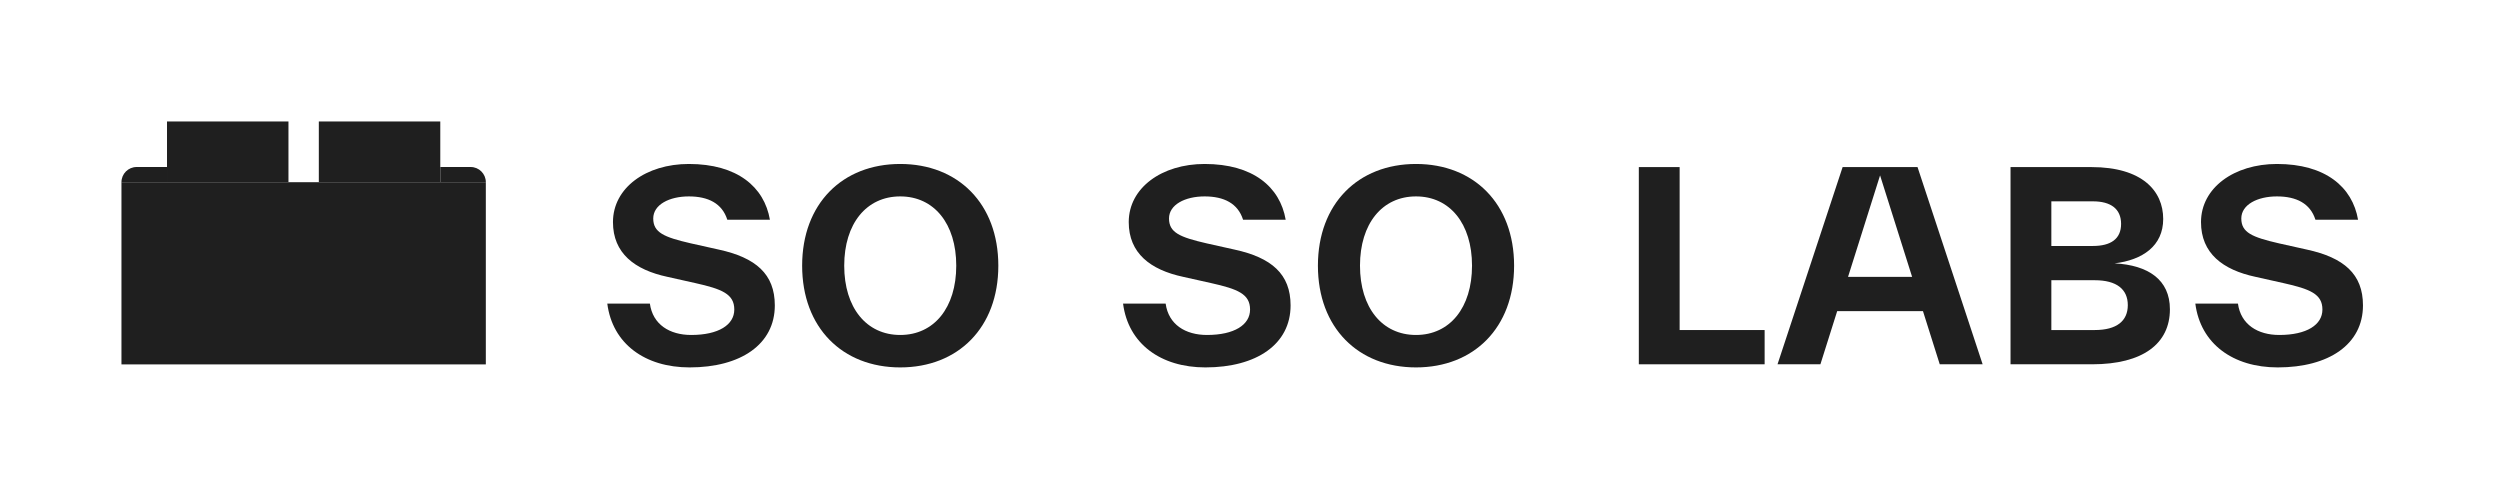
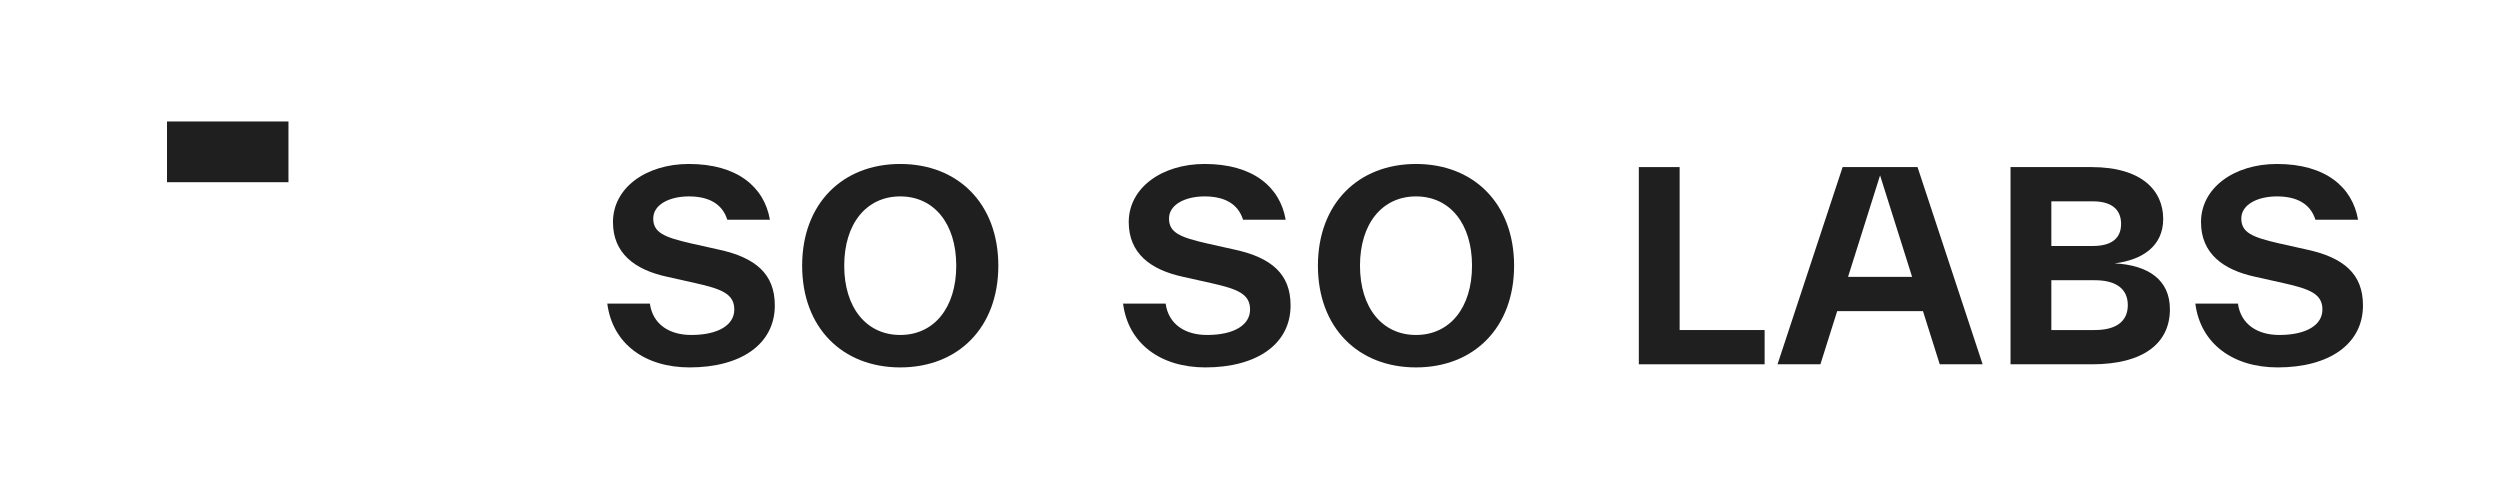
<svg xmlns="http://www.w3.org/2000/svg" width="247" height="48" viewBox="0 0 247 48" fill="none">
  <g clip-path="url(#clip0_1_94)">
-     <path d="M12 18C12 17.172 12.672 16.5 13.5 16.5H16.5V18H12Z" fill="#1F1F1F" />
    <path d="M16.5 12H28.5V18H16.5V12Z" fill="#1F1F1F" />
-     <path d="M31.5 12H43.5V18H31.5V12Z" fill="#1F1F1F" />
-     <path d="M43.5 16.5H46.5C47.328 16.5 48 17.172 48 18H43.5V16.5Z" fill="#1F1F1F" />
-     <rect x="12" y="18" width="36" height="18" fill="#1F1F1F" />
  </g>
  <path d="M68.136 36.3C73.186 36.3 76.552 34.018 76.552 30.173C76.552 27.07 74.665 25.455 71.018 24.66L68.263 24.045C65.585 23.43 64.54 22.968 64.54 21.584C64.54 20.225 66.121 19.405 68.059 19.405C69.972 19.405 71.349 20.097 71.859 21.712H76.068C75.507 18.456 72.829 16.2 68.059 16.2C63.826 16.2 60.561 18.559 60.561 21.943C60.561 25.019 62.703 26.66 65.942 27.352L68.697 27.968C71.324 28.557 72.548 29.044 72.548 30.583C72.548 32.095 70.992 33.095 68.289 33.095C66.172 33.095 64.489 32.07 64.208 29.993H60C60.51 33.967 63.724 36.3 68.136 36.3Z" fill="#1F1F1F" />
  <path d="M88.943 36.3C94.656 36.3 98.635 32.377 98.635 26.25C98.635 20.123 94.656 16.2 88.943 16.2C83.23 16.2 79.252 20.123 79.252 26.25C79.252 32.377 83.23 36.3 88.943 36.3ZM88.943 33.095C85.602 33.095 83.409 30.403 83.409 26.25C83.409 22.097 85.602 19.405 88.943 19.405C92.284 19.405 94.478 22.097 94.478 26.25C94.478 30.403 92.284 33.095 88.943 33.095Z" fill="#1F1F1F" />
  <path d="M119.094 36.3C124.144 36.3 127.51 34.018 127.51 30.173C127.51 27.07 125.623 25.455 121.976 24.66L119.221 24.045C116.543 23.43 115.498 22.968 115.498 21.584C115.498 20.225 117.079 19.405 119.017 19.405C120.93 19.405 122.307 20.097 122.817 21.712H127.026C126.464 18.456 123.787 16.2 119.017 16.2C114.784 16.2 111.519 18.559 111.519 21.943C111.519 25.019 113.661 26.66 116.9 27.352L119.655 27.968C122.282 28.557 123.506 29.044 123.506 30.583C123.506 32.095 121.95 33.095 119.247 33.095C117.13 33.095 115.447 32.07 115.166 29.993H110.958C111.468 33.967 114.682 36.3 119.094 36.3Z" fill="#1F1F1F" />
  <path d="M139.901 36.3C145.614 36.3 149.593 32.377 149.593 26.25C149.593 20.123 145.614 16.2 139.901 16.2C134.188 16.2 130.21 20.123 130.21 26.25C130.21 32.377 134.188 36.3 139.901 36.3ZM139.901 33.095C136.56 33.095 134.367 30.403 134.367 26.25C134.367 22.097 136.56 19.405 139.901 19.405C143.242 19.405 145.436 22.097 145.436 26.25C145.436 30.403 143.242 33.095 139.901 33.095Z" fill="#1F1F1F" />
  <path d="M165.948 16.508H161.916V35.992H174.345V32.608H165.948V16.508Z" fill="#1F1F1F" />
  <path d="M195.884 35.992L189.452 16.508H182.051L175.619 35.992H179.856L181.515 30.737H189.988L191.647 35.992H195.884ZM185.751 17.328L188.916 27.352H182.587L185.751 17.328Z" fill="#1F1F1F" />
  <path d="M208.925 26.019C211.682 25.686 213.724 24.302 213.724 21.635C213.724 18.866 211.656 16.508 206.628 16.508H198.64V35.992H206.705C211.733 35.992 214.387 33.941 214.387 30.557C214.387 27.634 212.243 26.199 208.925 26.019ZM206.782 19.892C208.543 19.892 209.564 20.635 209.564 22.122C209.564 23.609 208.543 24.302 206.782 24.302H202.673V19.892H206.782ZM202.673 32.608V27.686H206.96C209.13 27.686 210.227 28.583 210.227 30.147C210.227 31.711 209.13 32.608 206.96 32.608H202.673Z" fill="#1F1F1F" />
  <path d="M225.04 36.3C230.093 36.3 233.462 34.018 233.462 30.173C233.462 27.07 231.573 25.455 227.924 24.66L225.167 24.045C222.487 23.43 221.441 22.968 221.441 21.584C221.441 20.225 223.023 19.405 224.963 19.405C226.877 19.405 228.255 20.097 228.766 21.712H232.977C232.415 18.456 229.736 16.2 224.963 16.2C220.726 16.2 217.459 18.559 217.459 21.943C217.459 25.019 219.603 26.66 222.845 27.352L225.601 27.968C228.23 28.557 229.455 29.044 229.455 30.583C229.455 32.095 227.898 33.095 225.193 33.095C223.074 33.095 221.39 32.07 221.109 29.993H216.898C217.408 33.967 220.624 36.3 225.04 36.3Z" fill="#1F1F1F" />
  <defs>
    <clipPath id="clip0_1_94">
      <rect width="36" height="24" fill="white" transform="translate(12 12)" />
    </clipPath>
  </defs>
</svg>